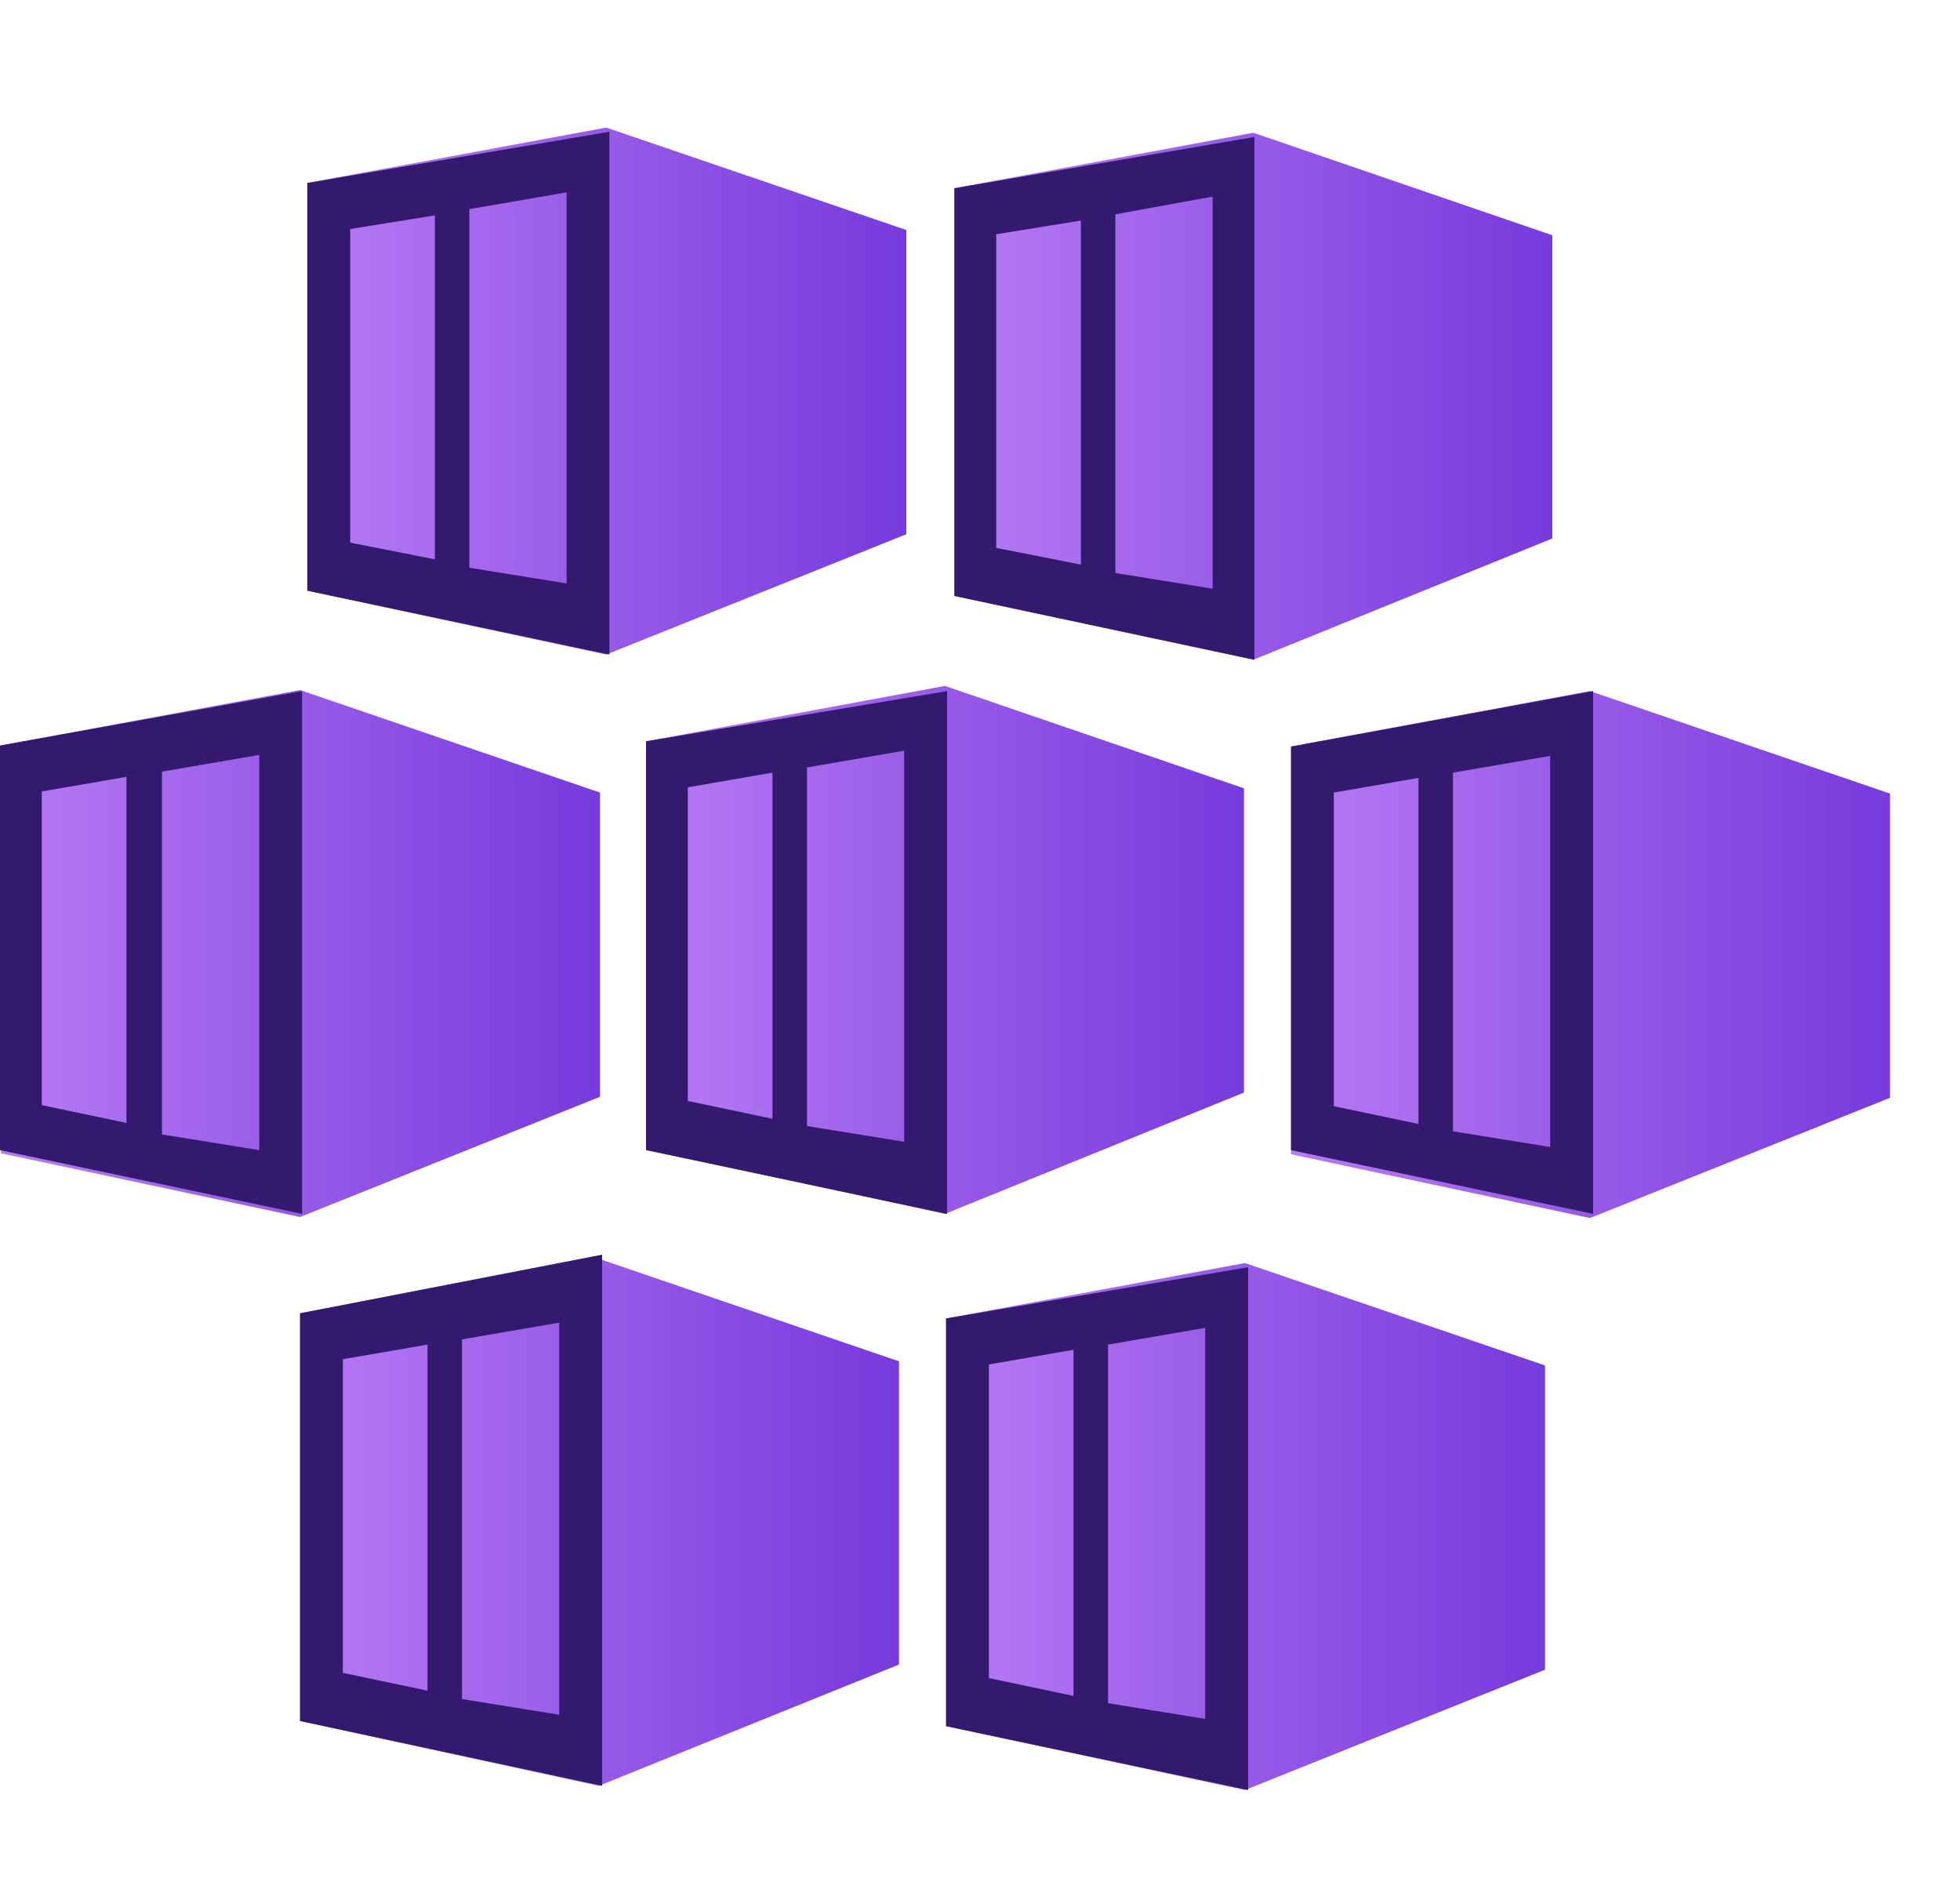
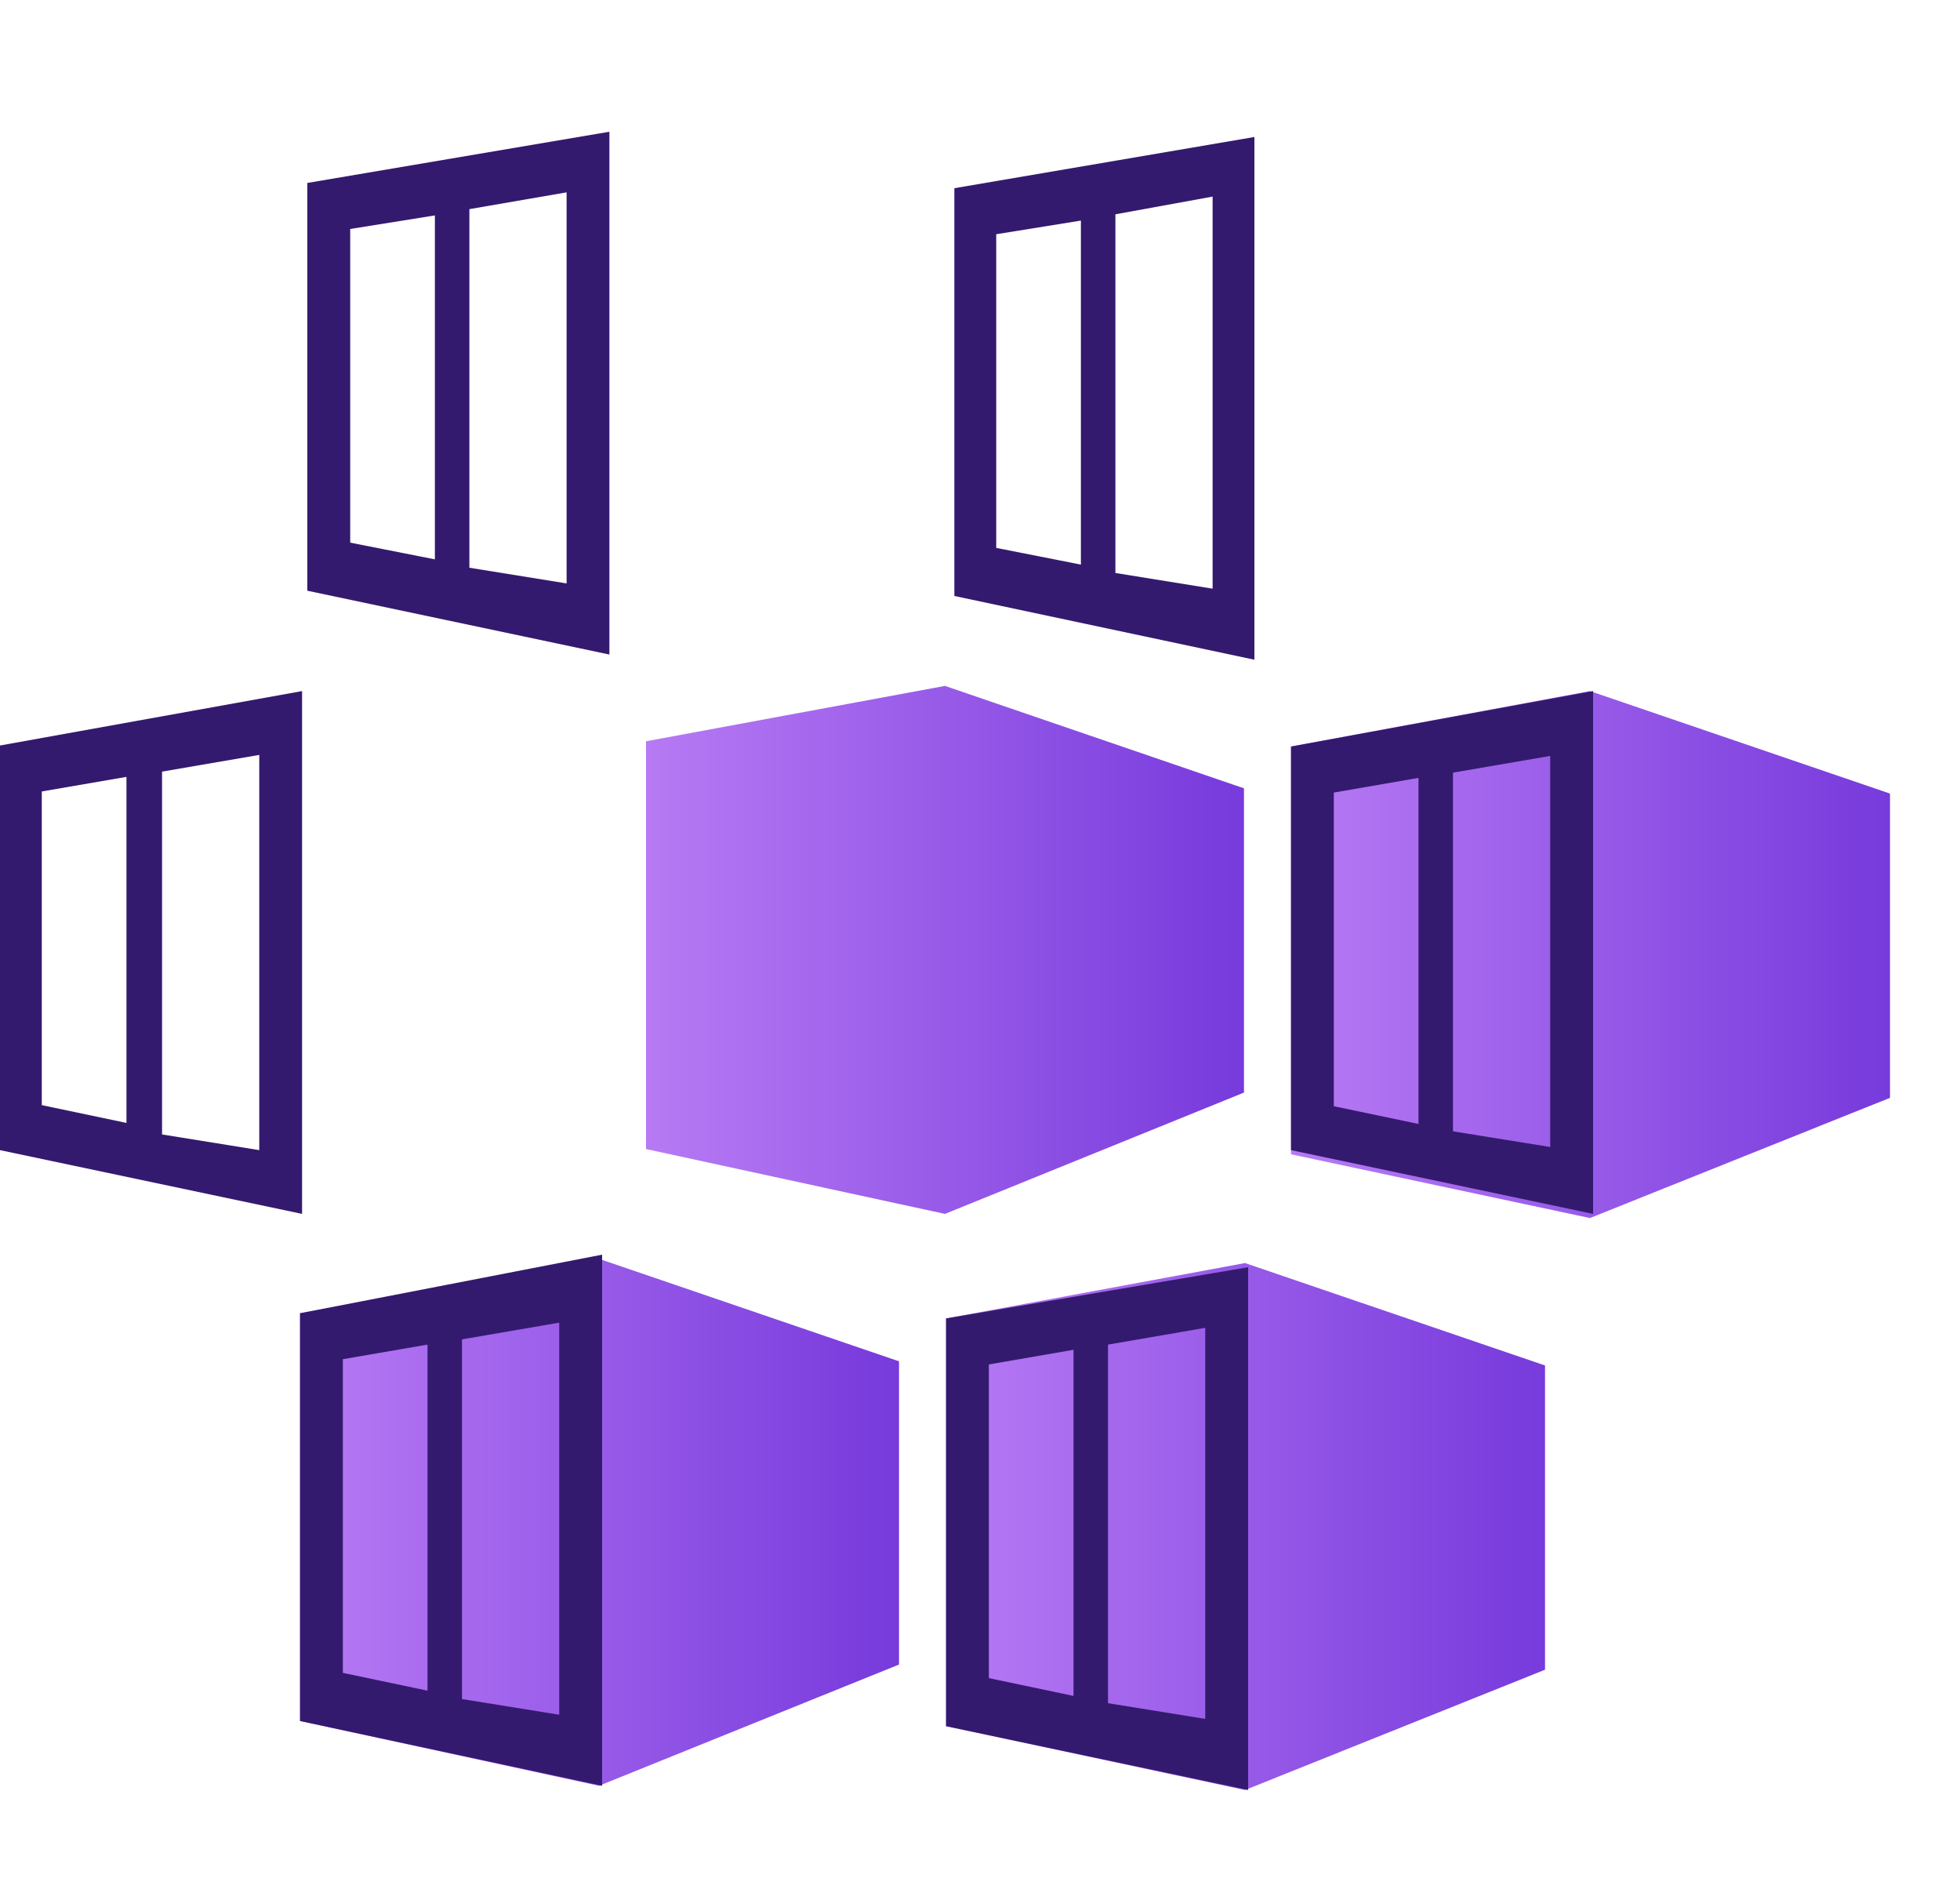
<svg xmlns="http://www.w3.org/2000/svg" width="25" height="24" viewBox="0 0 25 24" fill="none">
-   <path d="M7.733 1.627L3.92 2.333V7.533L7.733 8.347L11.56 6.813V2.933L7.733 1.627Z" fill="url(#paint0_linear_15_34307)" />
  <path d="M3.92 2.333V7.533L7.773 8.347V1.68L3.92 2.333ZM5.547 7.133L4.467 6.92V2.92L5.547 2.747V7.133ZM7.227 7.44L5.987 7.24V2.667L7.227 2.453V7.44Z" fill="#341A6E" />
-   <path d="M15.987 1.693L12.173 2.4V7.6L15.987 8.413L19.8 6.867V3L15.987 1.693Z" fill="url(#paint1_linear_15_34307)" />
  <path d="M12.173 2.4V7.6L16 8.413V1.747L12.173 2.4ZM13.787 7.2L12.707 6.987V2.987L13.787 2.813V7.2ZM15.467 7.507L14.227 7.307V2.733L15.467 2.507V7.507Z" fill="#341A6E" />
-   <path d="M3.827 8.8L0.013 9.507V14.707L3.827 15.52L7.653 13.987V10.107L3.827 8.8Z" fill="url(#paint2_linear_15_34307)" />
  <path d="M0 9.507V14.667L3.853 15.48V8.813L0 9.507ZM1.613 14.32L0.533 14.093V10.093L1.613 9.907V14.32ZM3.307 14.667L2.067 14.467V9.84L3.307 9.627V14.667Z" fill="#341A6E" />
  <path d="M12.053 8.747L8.24 9.453V14.653L12.053 15.48L15.867 13.933V10.053L12.053 8.747Z" fill="url(#paint3_linear_15_34307)" />
-   <path d="M8.24 9.453V14.667L12.08 15.48V8.813L8.24 9.453ZM9.853 14.267L8.773 14.04V10.04L9.853 9.853V14.267ZM11.533 14.56L10.293 14.36V9.787L11.533 9.573V14.56Z" fill="#341A6E" />
-   <path d="M20.28 8.813L16.467 9.52V14.72L20.28 15.533L24.107 14V10.12L20.28 8.813Z" fill="url(#paint4_linear_15_34307)" />
+   <path d="M20.28 8.813L16.467 9.52V14.72L20.28 15.533L24.107 14V10.12L20.28 8.813" fill="url(#paint4_linear_15_34307)" />
  <path d="M16.467 9.52V14.667L20.32 15.48V8.813L16.467 9.52ZM18.093 14.333L17.013 14.107V10.107L18.093 9.92V14.333ZM19.773 14.627L18.533 14.427V9.853L19.773 9.64V14.627Z" fill="#341A6E" />
  <path d="M7.64 16.053L3.827 16.747V21.947L7.64 22.773L11.467 21.227V17.36L7.64 16.053Z" fill="url(#paint5_linear_15_34307)" />
  <path d="M3.827 16.747V21.947L7.68 22.773V16L3.827 16.747ZM5.453 21.56L4.373 21.333V17.333L5.453 17.147V21.56ZM7.133 21.867L5.893 21.667V17.08L7.133 16.867V21.867Z" fill="#341A6E" />
  <path d="M15.88 16.107L12.067 16.813V22.013L15.88 22.827L19.707 21.293V17.413L15.88 16.107Z" fill="url(#paint6_linear_15_34307)" />
  <path d="M12.067 16.813V22.013L15.92 22.827V16.16L12.067 16.813ZM13.693 21.627L12.613 21.4V17.4L13.693 17.213V21.627ZM15.373 21.92L14.133 21.72V17.147L15.373 16.933V21.92Z" fill="#341A6E" />
  <defs>
    <linearGradient id="paint0_linear_15_34307" x1="3.92" y1="4.987" x2="11.56" y2="4.987" gradientUnits="userSpaceOnUse">
      <stop stop-color="#B77AF4" />
      <stop offset="1" stop-color="#773ADC" />
    </linearGradient>
    <linearGradient id="paint1_linear_15_34307" x1="12.173" y1="5.053" x2="19.8" y2="5.053" gradientUnits="userSpaceOnUse">
      <stop stop-color="#B77AF4" />
      <stop offset="1" stop-color="#773ADC" />
    </linearGradient>
    <linearGradient id="paint2_linear_15_34307" x1="0.013" y1="12.16" x2="7.64" y2="12.16" gradientUnits="userSpaceOnUse">
      <stop stop-color="#B77AF4" />
      <stop offset="1" stop-color="#773ADC" />
    </linearGradient>
    <linearGradient id="paint3_linear_15_34307" x1="8.24" y1="12.107" x2="15.867" y2="12.107" gradientUnits="userSpaceOnUse">
      <stop stop-color="#B77AF4" />
      <stop offset="1" stop-color="#773ADC" />
    </linearGradient>
    <linearGradient id="paint4_linear_15_34307" x1="16.467" y1="12.173" x2="24.107" y2="12.173" gradientUnits="userSpaceOnUse">
      <stop stop-color="#B77AF4" />
      <stop offset="1" stop-color="#773ADC" />
    </linearGradient>
    <linearGradient id="paint5_linear_15_34307" x1="3.827" y1="19.413" x2="11.467" y2="19.413" gradientUnits="userSpaceOnUse">
      <stop stop-color="#B77AF4" />
      <stop offset="1" stop-color="#773ADC" />
    </linearGradient>
    <linearGradient id="paint6_linear_15_34307" x1="12.067" y1="19.467" x2="19.707" y2="19.467" gradientUnits="userSpaceOnUse">
      <stop stop-color="#B77AF4" />
      <stop offset="1" stop-color="#773ADC" />
    </linearGradient>
  </defs>
</svg>